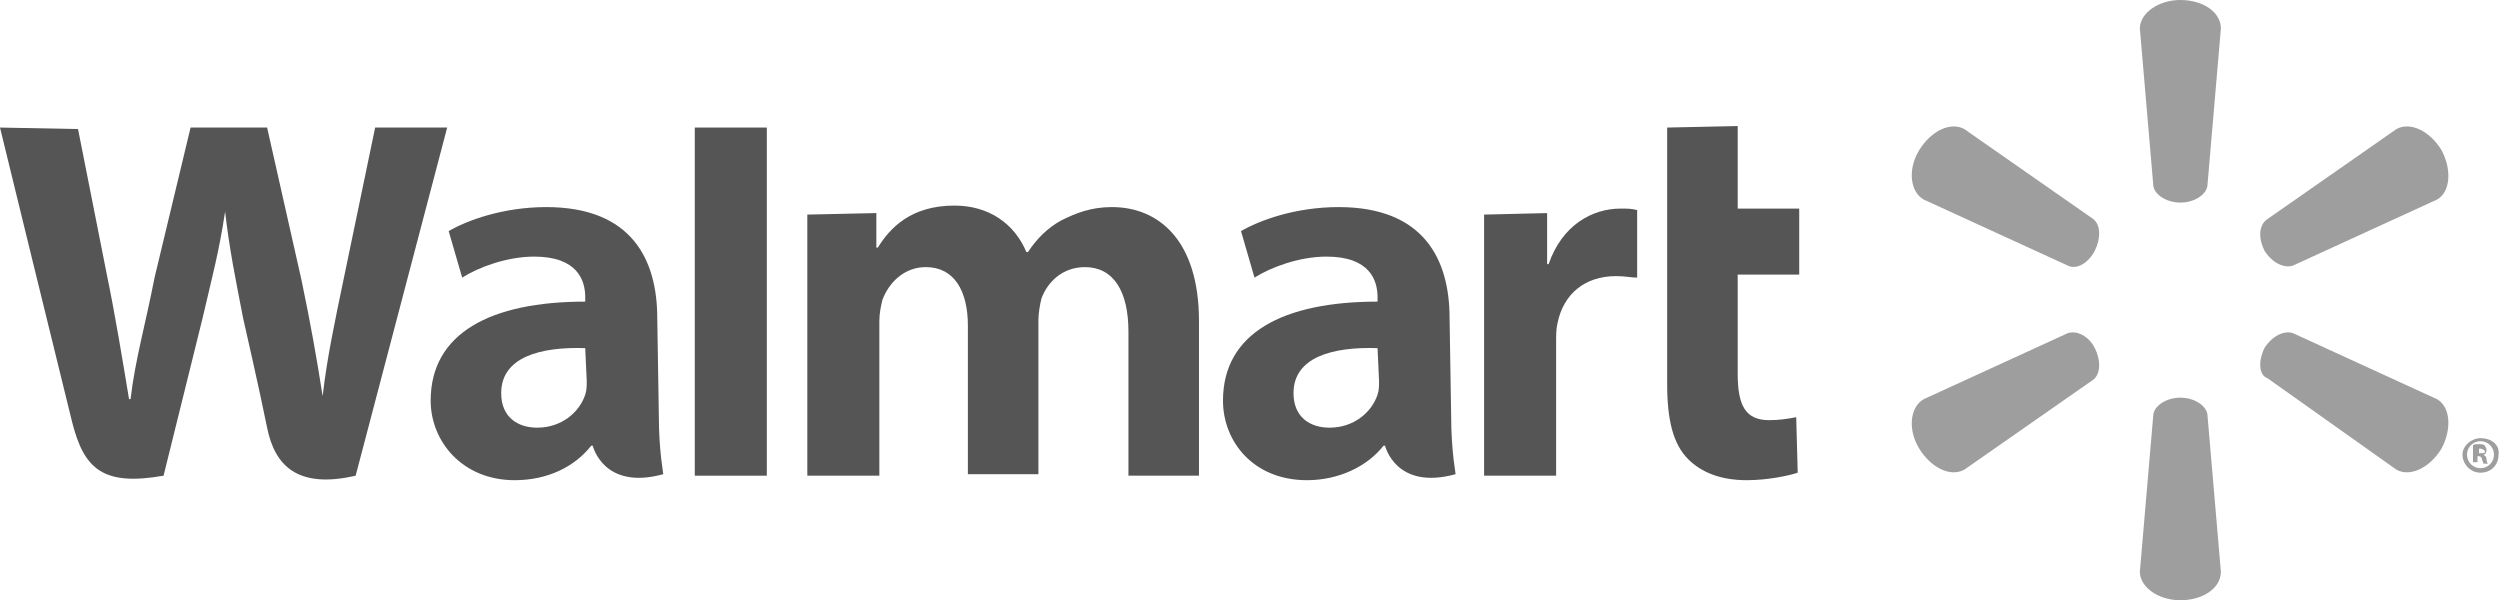
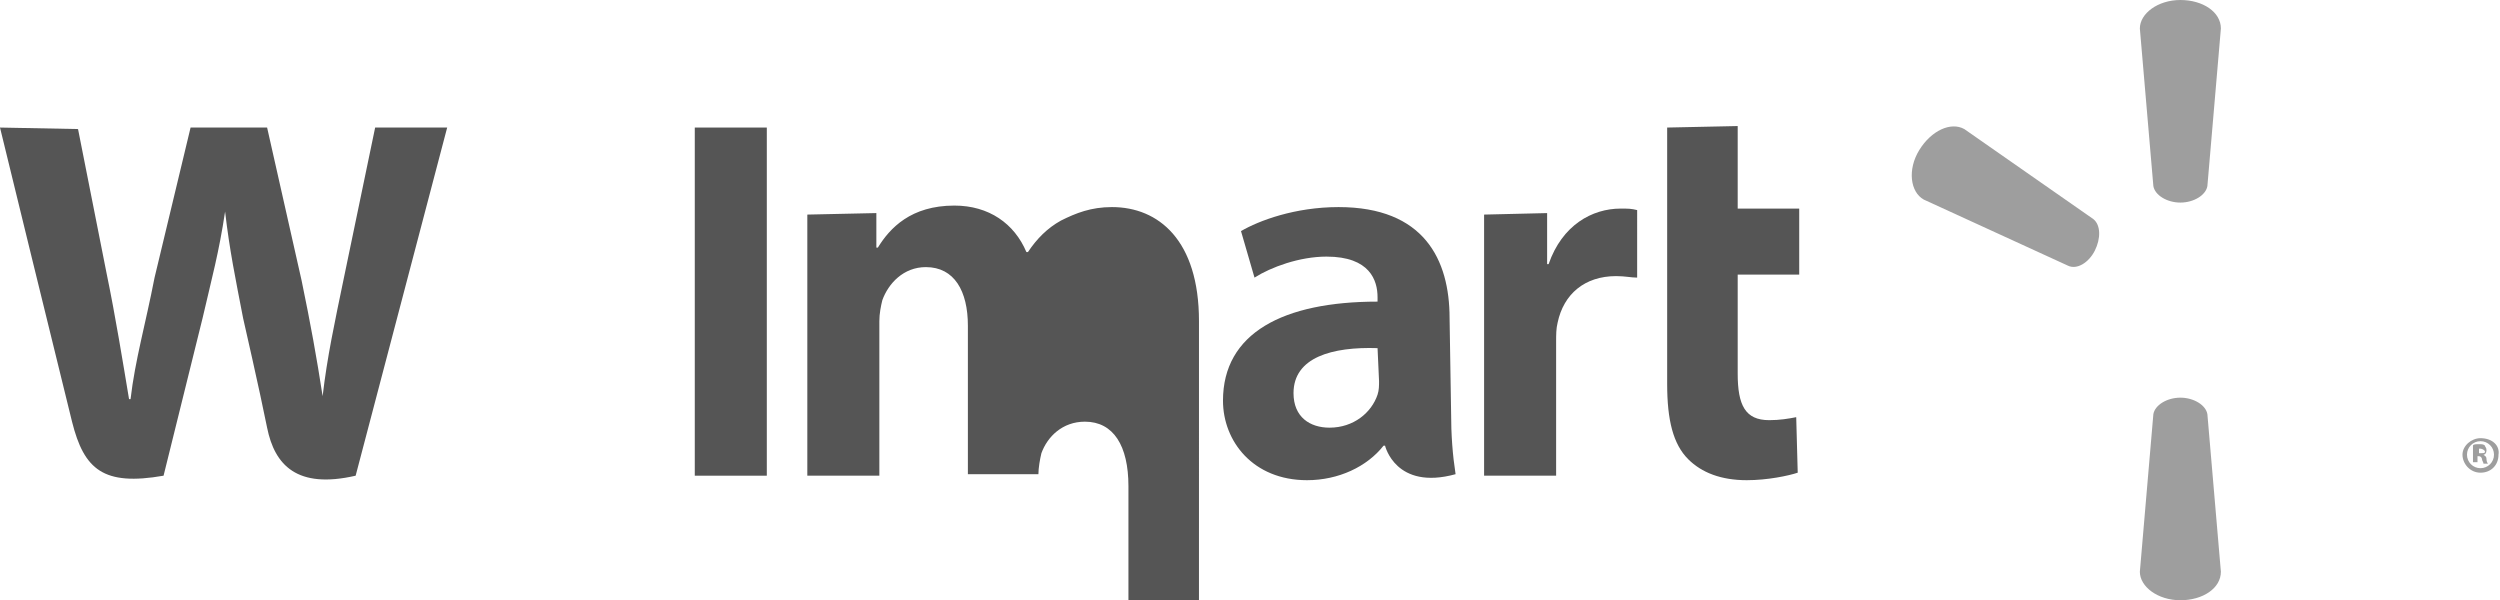
<svg xmlns="http://www.w3.org/2000/svg" version="1.1" id="Layer_1" x="0px" y="0px" viewBox="0 0 166.6 40" style="enable-background:new 0 0 166.6 40;" xml:space="preserve">
  <style type="text/css">
	.st0{fill:#0D0D0D;fill-opacity:0.7;}
	.st1{fill:#0D0D0D;fill-opacity:0.4;}
</style>
  <g>
    <path class="st0" d="M96.6,21.2c0-3.9-1.7-7.4-7.4-7.4c-2.9,0-5.3,0.9-6.5,1.6l0.9,3.1c1.1-0.7,3-1.4,4.8-1.4   c2.9,0,3.4,1.6,3.4,2.7v0.3c-6.3,0-10.3,2.1-10.3,6.6c0,2.7,2,5.3,5.6,5.3c2.1,0,4-0.9,5.1-2.3h0.1c0,0,0.7,3,4.7,1.9   c-0.2-1.3-0.3-2.6-0.3-4.2L96.6,21.2L96.6,21.2z M91.9,25.4c0,0.3,0,0.6-0.1,0.9c-0.4,1.2-1.6,2.2-3.2,2.2c-1.3,0-2.4-0.7-2.4-2.3   c0-2.4,2.6-3.1,5.6-3" />
    <path class="st0" d="M0,8.5c0,0,4.1,16.8,4.8,19.6c0.8,3.2,2.1,4.3,6.1,3.6l2.6-10.5c0.6-2.6,1.1-4.4,1.5-7.1H15   c0.3,2.6,0.7,4.5,1.2,7.1c0,0,1.1,4.8,1.6,7.3s2,4.1,5.9,3.2l6.1-23.2H25l-2.1,10.1c-0.6,2.9-1.1,5.2-1.4,7.8l0,0   c-0.4-2.6-0.8-4.8-1.4-7.7L17.8,8.5h-5.1l-2.4,10c-0.6,3.1-1.3,5.5-1.6,8.1H8.6c-0.4-2.4-0.9-5.5-1.5-8.4c0,0-1.4-7.1-1.9-9.6" />
-     <path class="st0" d="M43.8,21.2c0-3.9-1.7-7.4-7.4-7.4c-2.9,0-5.3,0.9-6.5,1.6l0.9,3.1c1.1-0.7,3-1.4,4.8-1.4   c2.9,0,3.4,1.6,3.4,2.7v0.3c-6.3,0-10.3,2.1-10.3,6.6c0,2.7,2.1,5.3,5.6,5.3c2.2,0,4-0.9,5.1-2.3h0.1c0,0,0.7,3,4.7,1.9   c-0.2-1.3-0.3-2.6-0.3-4.2L43.8,21.2L43.8,21.2z M39.1,25.4c0,0.3,0,0.6-0.1,0.9c-0.4,1.2-1.6,2.2-3.2,2.2c-1.3,0-2.4-0.7-2.4-2.3   c0-2.4,2.6-3.1,5.6-3" />
    <polygon class="st0" points="46.3,8.5 46.3,31.7 51.1,31.7 51.1,26.7 51.1,8.5  " />
    <path class="st0" d="M111.1,8.5v17.1c0,2.4,0.4,4,1.4,5c0.9,0.9,2.2,1.4,3.9,1.4c1.4,0,2.8-0.3,3.4-0.5l-0.1-3.7   c-0.5,0.1-1.1,0.2-1.8,0.2c-1.6,0-2.1-1-2.1-3.1v-6.6h4.1v-4.4h-4.1V8.4" />
    <path class="st0" d="M98.9,14.3v17.4h4.8v-8.9c0-0.5,0-0.9,0.1-1.3c0.4-1.9,1.8-3.1,3.9-3.1c0.6,0,1,0.1,1.4,0.1V14   c-0.4-0.1-0.6-0.1-1.1-0.1c-1.9,0-3.9,1.1-4.8,3.7h-0.1v-3.4" />
-     <path class="st0" d="M53.8,14.3v17.4h4.8V21.4c0-0.5,0.1-1,0.2-1.4c0.4-1.1,1.4-2.2,2.9-2.2c1.9,0,2.8,1.6,2.8,3.9v9.9h4.7V21.3   c0-0.4,0.1-1,0.2-1.4c0.4-1.1,1.4-2.1,2.9-2.1c1.9,0,2.9,1.6,2.9,4.3v9.6h4.7V21.4c0-5.4-2.7-7.6-5.8-7.6c-1.4,0-2.4,0.4-3.4,0.9   c-0.9,0.5-1.6,1.2-2.2,2.1h-0.1c-0.8-1.9-2.5-3.1-4.8-3.1c-2.9,0-4.3,1.5-5.1,2.8h-0.1v-2.3" />
+     <path class="st0" d="M53.8,14.3v17.4h4.8V21.4c0-0.5,0.1-1,0.2-1.4c0.4-1.1,1.4-2.2,2.9-2.2c1.9,0,2.8,1.6,2.8,3.9v9.9h4.7c0-0.4,0.1-1,0.2-1.4c0.4-1.1,1.4-2.1,2.9-2.1c1.9,0,2.9,1.6,2.9,4.3v9.6h4.7V21.4c0-5.4-2.7-7.6-5.8-7.6c-1.4,0-2.4,0.4-3.4,0.9   c-0.9,0.5-1.6,1.2-2.2,2.1h-0.1c-0.8-1.9-2.5-3.1-4.8-3.1c-2.9,0-4.3,1.5-5.1,2.8h-0.1v-2.3" />
    <path class="st1" d="M145.3,13.5c0.9,0,1.7-0.5,1.8-1.1L148,1.9c0-1.1-1.2-1.9-2.7-1.9s-2.7,0.9-2.7,1.9l0.9,10.5   C143.6,13,144.4,13.5,145.3,13.5" />
    <path class="st1" d="M139.6,16.7c0.4-0.8,0.4-1.7-0.1-2.1l-8.6-6c-0.9-0.5-2.2,0.1-3,1.4c-0.8,1.3-0.6,2.8,0.3,3.3l9.6,4.4   C138.4,18,139.2,17.5,139.6,16.7" />
-     <path class="st1" d="M150.9,16.7c0.5,0.8,1.3,1.2,1.9,1l9.6-4.4c0.9-0.5,1-2,0.3-3.3c-0.8-1.3-2.1-1.9-3-1.4l-8.6,6   C150.5,15,150.5,15.9,150.9,16.7" />
    <path class="st1" d="M145.3,26.5c0.9,0,1.7,0.5,1.8,1.1l0.9,10.5c0,1.1-1.2,1.9-2.7,1.9s-2.7-0.9-2.7-1.9l0.9-10.5   C143.6,27,144.4,26.5,145.3,26.5" />
-     <path class="st1" d="M150.9,23.2c0.5-0.8,1.3-1.2,1.9-1l9.6,4.4c0.9,0.5,1,2,0.3,3.3c-0.8,1.3-2.1,1.9-3,1.4l-8.6-6.1   C150.5,25,150.5,24,150.9,23.2" />
-     <path class="st1" d="M139.6,23.2c0.4,0.8,0.4,1.7-0.1,2.1l-8.6,6c-0.9,0.5-2.2-0.1-3-1.4c-0.8-1.3-0.6-2.8,0.3-3.3l9.6-4.4   C138.4,22,139.2,22.4,139.6,23.2" />
    <path class="st1" d="M165.1,30.4h0.1c0.1,0,0.2,0.1,0.2,0.2s0.1,0.2,0.1,0.3h0.3c0,0-0.1-0.1-0.1-0.3s-0.1-0.2-0.2-0.3l0,0   c0.1,0,0.2-0.1,0.2-0.3s-0.1-0.2-0.1-0.3c-0.1-0.1-0.2-0.1-0.4-0.1c-0.2,0-0.4,0-0.4,0.1v1.1h0.3L165.1,30.4L165.1,30.4z    M165.2,29.9h0.1c0.1,0,0.3,0.1,0.3,0.2c0,0.1-0.1,0.1-0.3,0.1h-0.1V29.9z M165.3,29.2c-0.6,0-1.2,0.5-1.2,1.1   c0,0.6,0.5,1.2,1.2,1.2s1.2-0.5,1.2-1.2C166.6,29.7,166.1,29.2,165.3,29.2 M165.3,29.4c0.5,0,0.9,0.4,0.9,0.9s-0.4,0.9-0.9,0.9   c-0.5,0-0.9-0.4-0.9-0.9C164.4,29.8,164.8,29.4,165.3,29.4" />
  </g>
</svg>